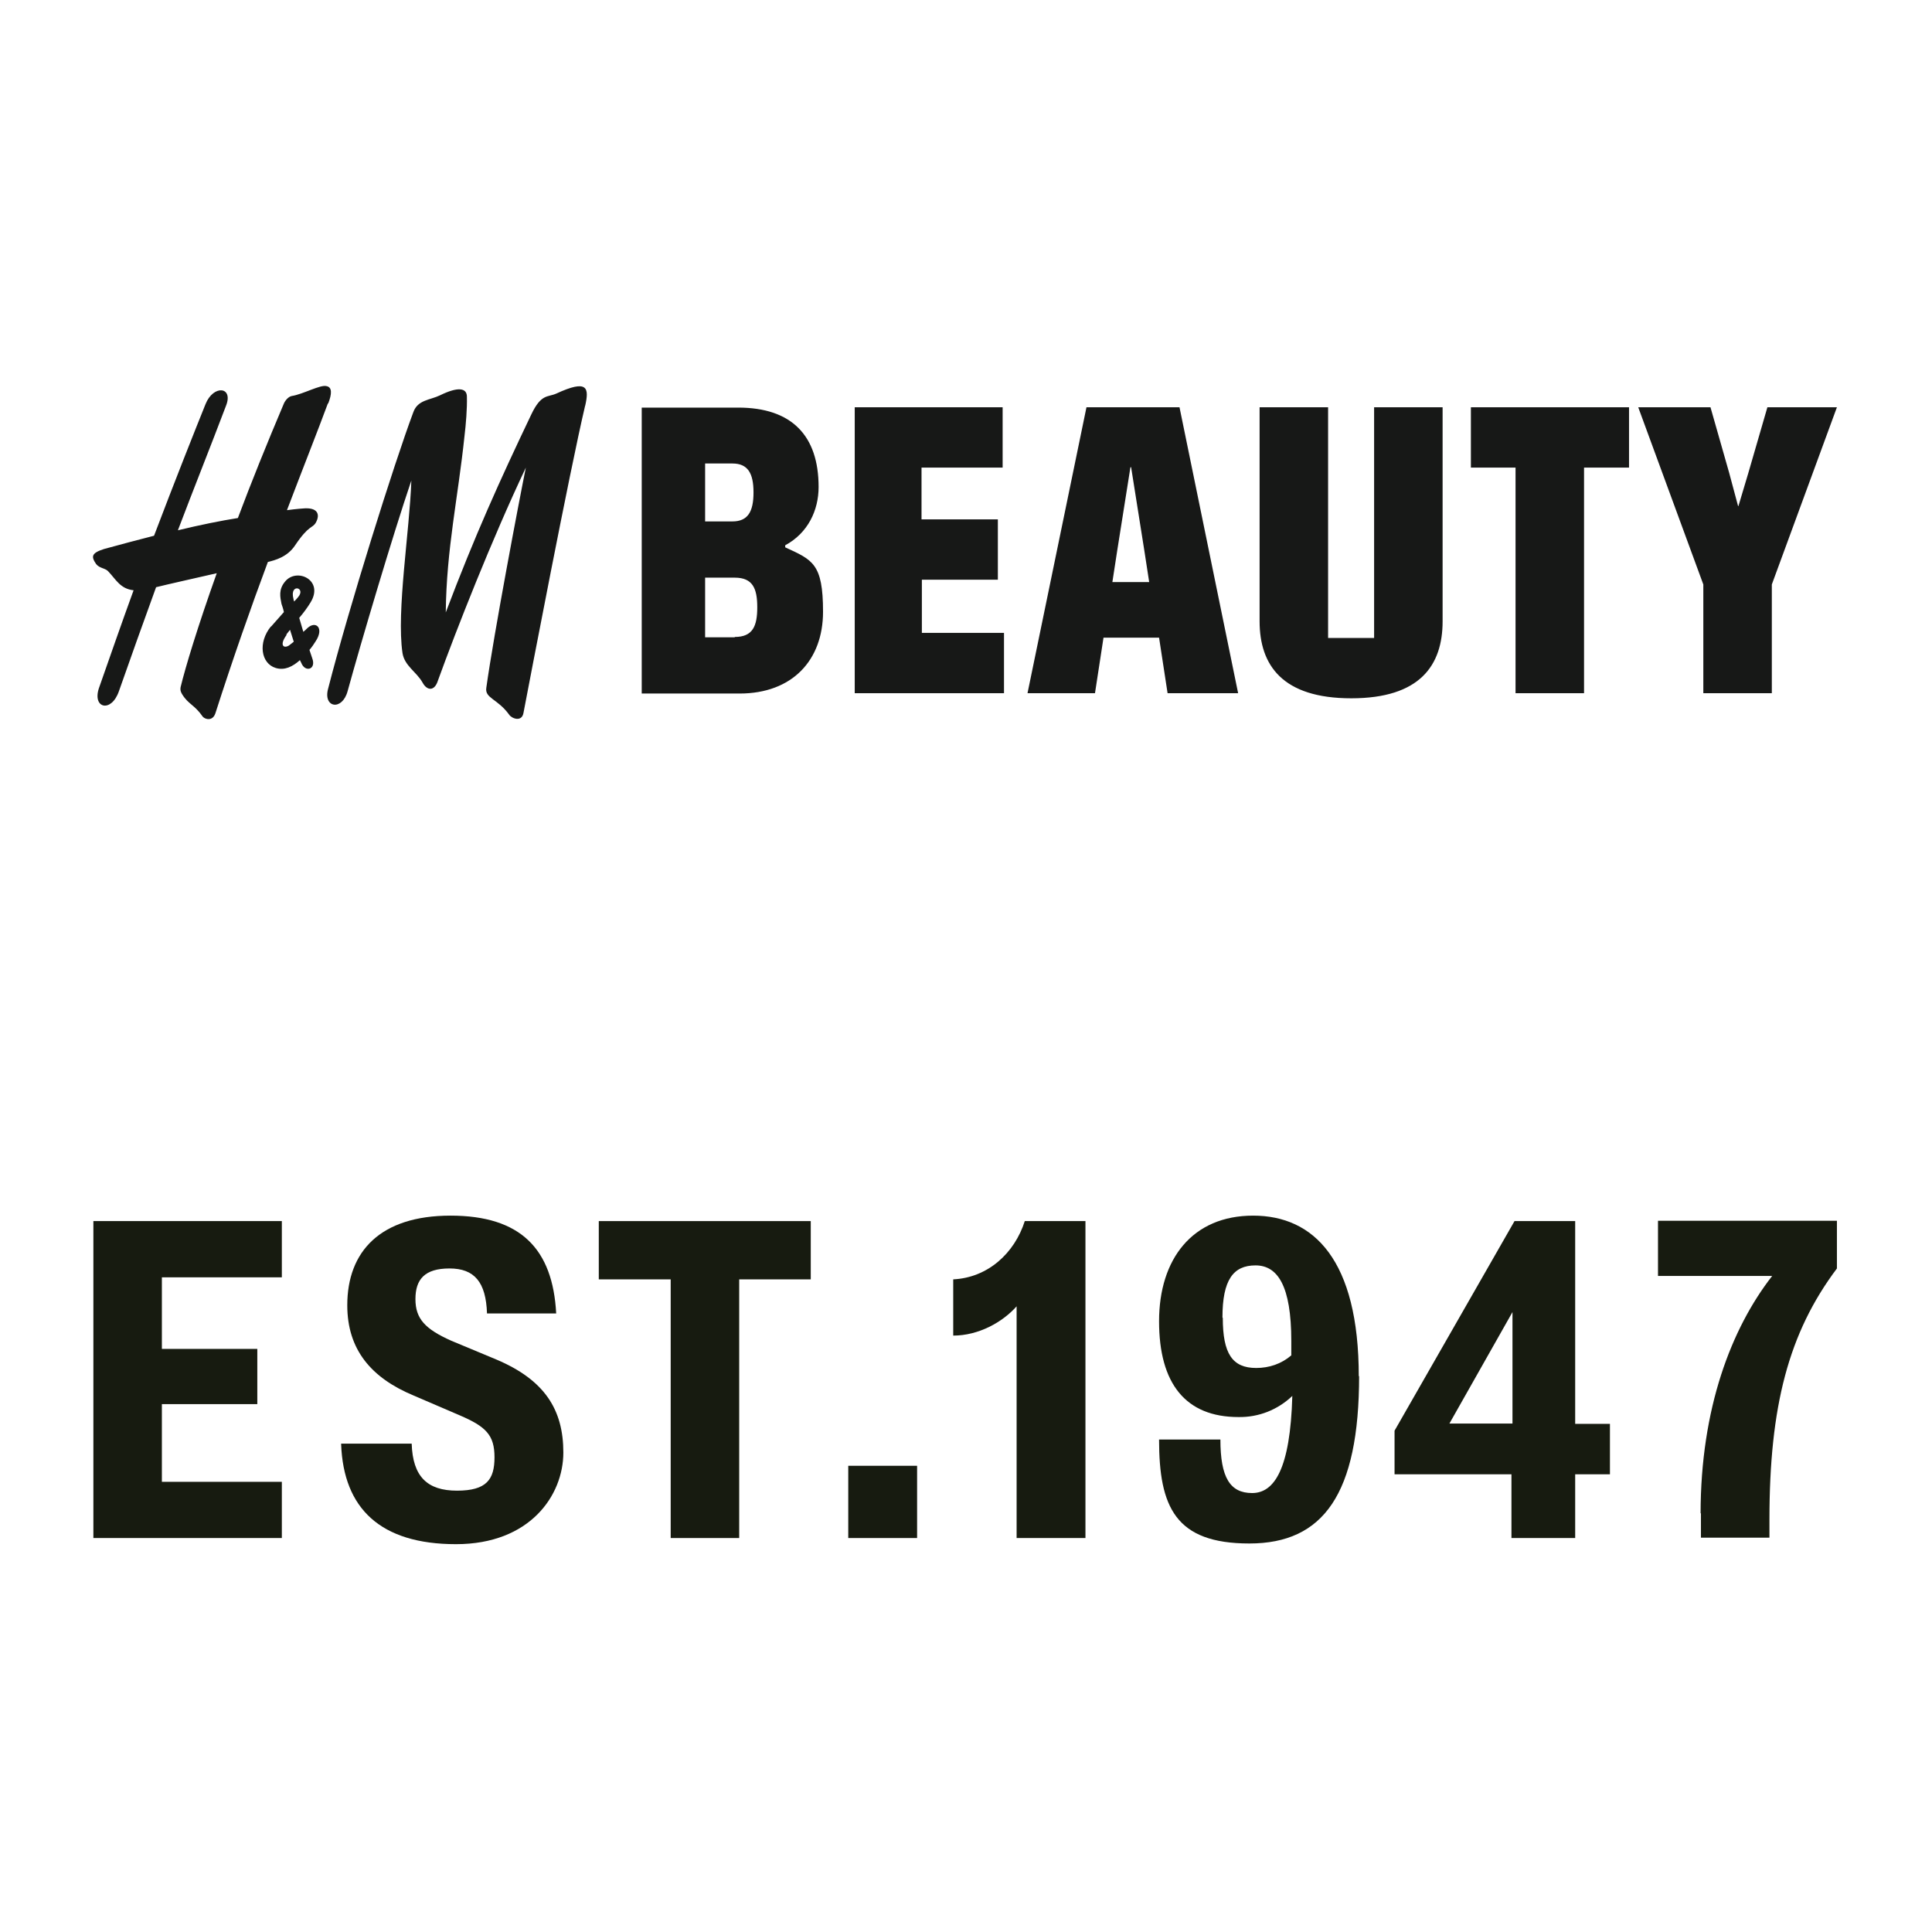
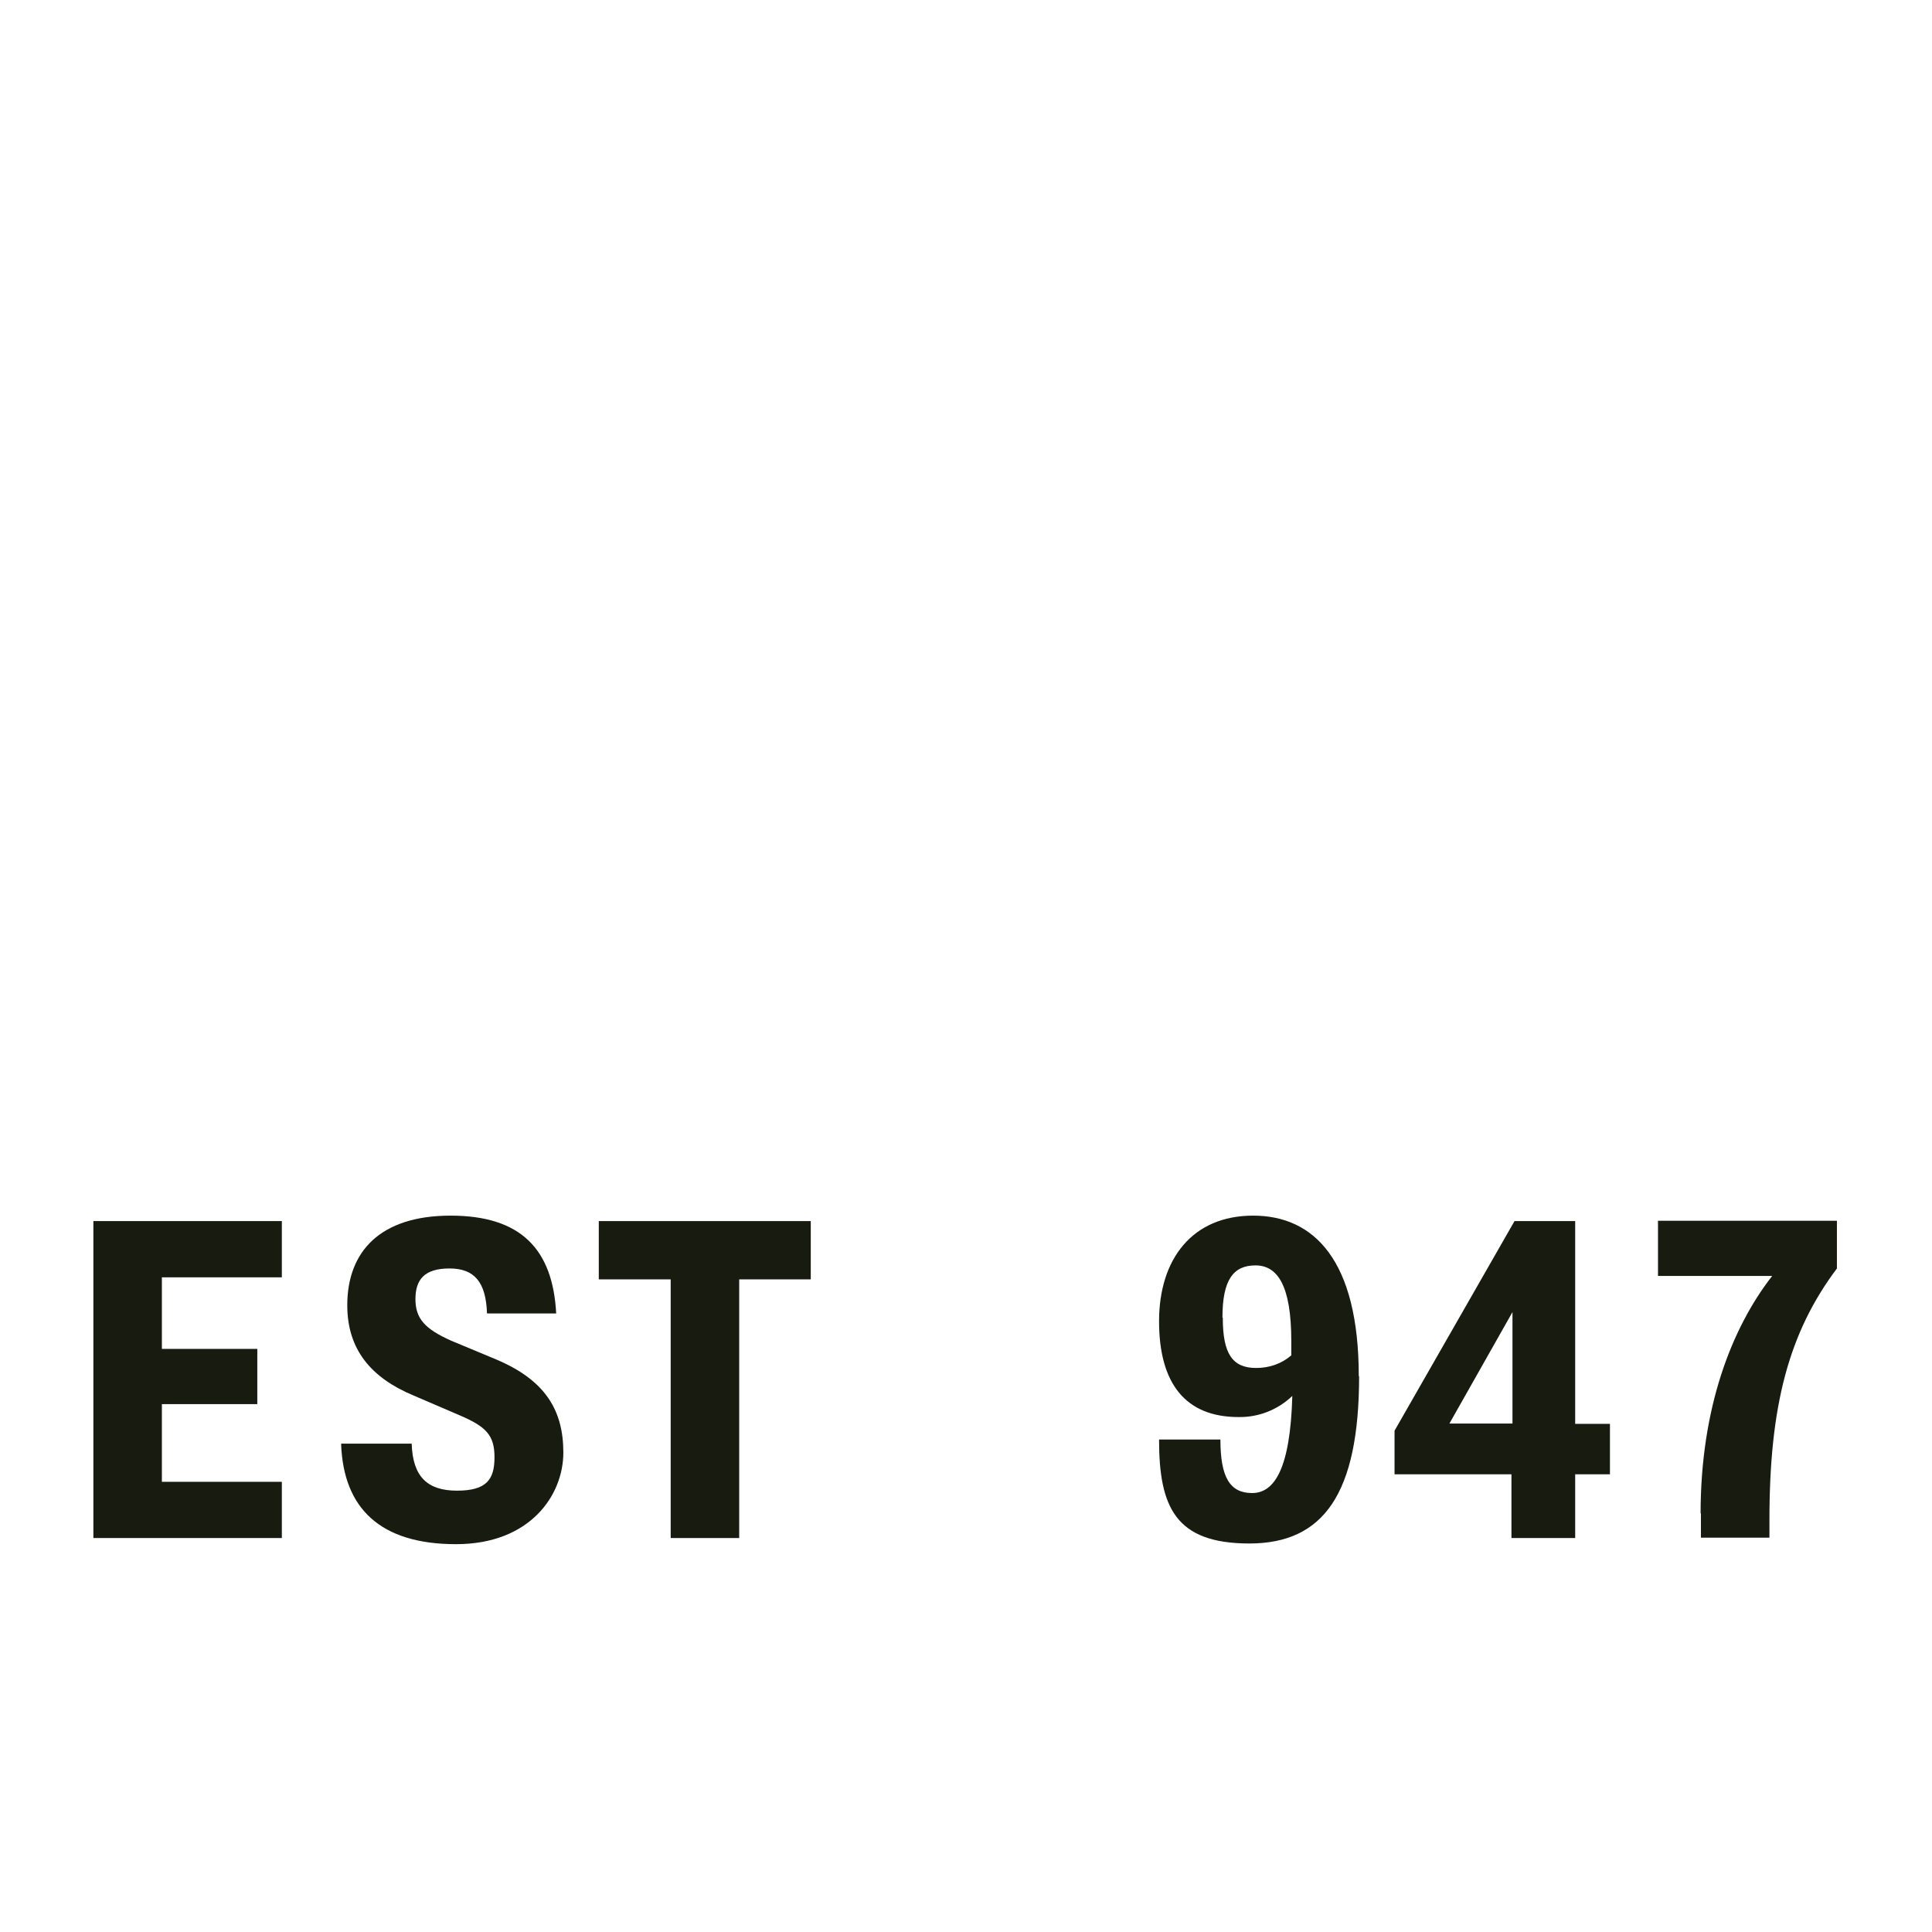
<svg xmlns="http://www.w3.org/2000/svg" id="Layer_1" data-name="Layer 1" version="1.1" viewBox="0 0 566.9 566.9">
  <defs>
    <style>
      .cls-1 {
        fill: #171817;
      }

      .cls-1, .cls-2 {
        stroke-width: 0px;
      }

      .cls-2 {
        fill: #171b10;
      }
    </style>
  </defs>
  <g id="Layer_2" data-name="Layer 2">
    <g id="Spill">
      <path class="cls-2" d="M27.4,358.3h55.3v16.5h-35.2v21h28v16.2h-28v22.8h35.2v16.5H27.4v-93Z" />
      <path class="cls-2" d="M100.1,423.6h20.7c.3,9.7,4.6,13.8,13.3,13.8s11-3.3,11-9.8-2.5-9-10.2-12.3l-13.5-5.8c-12.5-5.2-19.5-13.5-19.5-26.5,0-15.8,9.7-26.3,30.3-26.3s30,9.8,31,28.7h-20.3c-.3-9.2-3.7-13.2-11-13.2s-10,3.2-10,9,2.9,8.8,10.5,12.2l13.2,5.5c14.2,6,19.7,14.7,19.7,27.3s-9.8,26.9-31.5,26.9c-22.2,0-33-10.5-33.7-29.3Z" />
      <path class="cls-2" d="M196.7,375.4h-21v-17.1h62.2v17.1h-21v75.9h-20.1v-75.9Z" />
-       <path class="cls-2" d="M248.9,430.1h20.2v21.2h-20.2v-21.2Z" />
-       <path class="cls-2" d="M298.4,383.2c-4.2,4.8-11.3,8.7-18.7,8.7v-16.5c10.2-.5,18-7.7,21-17.1h17.8v93h-20.2v-68Z" />
+       <path class="cls-2" d="M248.9,430.1h20.2h-20.2v-21.2Z" />
      <path class="cls-2" d="M398.8,403.7c0,34.7-10.5,49.2-32.2,49.2s-26.5-10.7-26.5-30.5h18c0,11.1,2.8,15.7,9.3,15.7s11.2-7,11.8-28.5c-4.3,4.1-9.9,6.3-15.8,6.2-15.5,0-23.3-9.8-23.3-28.1s9.8-31,27.6-31,31,13,31,47.2ZM358.8,386.7c0,10.5,2.8,14.7,9.8,14.7,3.8,0,7.4-1.2,10.3-3.7v-4.2c0-16.2-4-22.2-10.5-22.2s-9.7,4.2-9.7,15.3Z" />
      <path class="cls-2" d="M443.5,432.6h-34.3v-12.8l35.2-61.5h17.8v59.5h10.2v14.8h-10.2v18.7h-18.7v-18.7ZM443.8,417.7v-32.7l-18.5,32.7h18.5Z" />
      <path class="cls-2" d="M499,444.1c0-30.8,9-54.3,21-69.7h-33.5v-16.2h52.5v14c-14.2,18.9-19.8,40.5-19.8,73.7v5.3h-20.1v-7.2Z" />
    </g>
  </g>
-   <path class="cls-1" d="M215.6,187h-8.7v-17.5h8.7c5.3,0,6.6,3.2,6.6,8.7s-1.3,8.7-6.6,8.7M326.4,170.8l1.4-9.1,3.9-24.6h.2l3.9,24.6,1.4,9.1h-11ZM221.1,144.5c0,5.7-1.7,8.5-6.2,8.5h-8v-17h8c4.5,0,6.2,2.8,6.2,8.5M518.6,119.5l-5.6,19.3-2.9,9.7h-.1l-2.6-9.7-5.5-19.3h-21.2l19.1,52v31.9h20.1v-31.9l19.1-52h-20.4,0,0ZM431.5,137.2h13.2v66.2h20.1v-66.2h13.2v-17.7h-46.4v17.7h0ZM403.2,187.2h-13.5v-67.7h-20.1v62.8c0,12.9,6.7,22.6,26.9,22.6s26.8-9.7,26.8-22.6v-62.8h-20.1v67.7h0ZM318.8,119.5l-17.3,83.9h19.8l2.5-16.3h16.3l2.5,16.3h20.7l-17.2-83.9h-27.3,0,0ZM270.4,170.1h22.4v-17.7h-22.4v-15.2h23.8v-17.7h-43.4v83.9h43.8v-17.7h-24.1v-15.7h0,0ZM230.4,160.6v-.6c6.7-3.6,9.8-10.3,9.8-17.1,0-15.1-7.9-23.3-23.6-23.3h-28.3v83.9h28.7c15.5,0,24.5-9.8,24.5-24s-3.1-15.2-11.1-18.9M84,186.2l1.1-1.4c.4,1.2.7,2.3,1.1,3.5l-1.4,1.1c-1.6,1-2.9-.1-.7-3.1M86.3,176.5c-.1-.4-.2-.6-.2-.8-1.2-4.7,3.9-3.3,1.3-.4-.4.5-.7.8-1.1,1.2M79.5,183.8c-3.9,4.8-2.9,10.9,1.4,12.2,2.6.8,5-.4,7.1-2.3l.4.8c1.1,2.9,4.5,2,3.2-1.4l-.8-2.4c.7-.8,1.3-1.7,1.8-2.5,2.6-3.9.1-6.2-2.4-3.9-.4.4-.7.7-1.2,1.1l-1.2-4.1c1.2-1.4,2.4-3,3.3-4.5,4.1-6.6-4.1-10.4-7.5-6.1-1.9,2.3-1.4,4.5-1,6.5.2.6.5,1.4.7,2.4l-3.8,4.3h0,0ZM96.3,118.4c1.1-2.8,1.2-4.8-.5-5.1-1.8-.5-6.9,2.4-10.2,2.9-1,.2-1.9,1.3-2.3,2.2-5,11.8-9.6,23.2-13.5,33.6-5,.8-11,2-17.6,3.6,4.7-12.4,9.6-24.6,14.1-36.5,2.3-5.7-3.7-6.3-6-.5-3.1,7.7-8.8,22-15.1,38.6-4.7,1.2-9.6,2.5-14.7,3.9-3.7,1.2-3.8,2.2-2.3,4.4,1,1.3,2.8,1.2,3.6,2.2,2.2,2.3,3.5,5.1,7.4,5.5-3.5,9.6-6.9,19.4-10.2,28.8-1.9,5.9,3.7,7.2,5.9.8,3.5-10,7.2-20.3,10.9-30.5,3.2-.8,10.8-2.5,17.8-4.1-5.6,15.7-9.2,27.6-10.6,33.4-.2,1.1.2,1.7.5,2.2,1.8,2.9,3.6,3,6,6.5.7.8,2.9,1.4,3.7-1,5.1-15.9,10.4-31,15.4-44.4,2-.5,5.7-1.4,8-4.9,4.1-6.1,5.1-4.9,6.1-6.7,1.3-2.4.5-4.5-3.8-4.1,0,0-1.7.1-4.7.5,4.8-12.6,9-23.2,12-31.3M171.7,119.1c1.2-5.3.8-7.9-8.5-3.6-2.5,1.1-4.4,0-7.3,6.1-9.3,19.5-16.5,35.4-25.1,58.1.2-18.7,3.6-33.6,5.5-51.8.4-3.3.8-8,.7-11.5,0-2.6-2.6-3-7.9-.4-2.9,1.4-6.5,1.3-7.8,4.9-5.7,15.2-18.9,57.3-25,81.1-1.6,5.7,4.1,6.7,5.7.8,3.9-14.2,13.2-45.6,18.7-61.8-.5,14.8-4.4,38.3-2.6,50.6.6,3.8,4.1,5.5,5.9,8.7,1.3,2.4,3.5,2.6,4.5-.6,5.4-14.9,15.8-41.4,25.8-62.5-1.9,9.3-9.4,48.8-11.6,64.6-.5,3.1,3.3,3.2,6.7,7.9.7,1.1,3.7,2.3,4.2-.5,1.8-9.4,13.5-70.7,18.1-90.2" />
</svg>